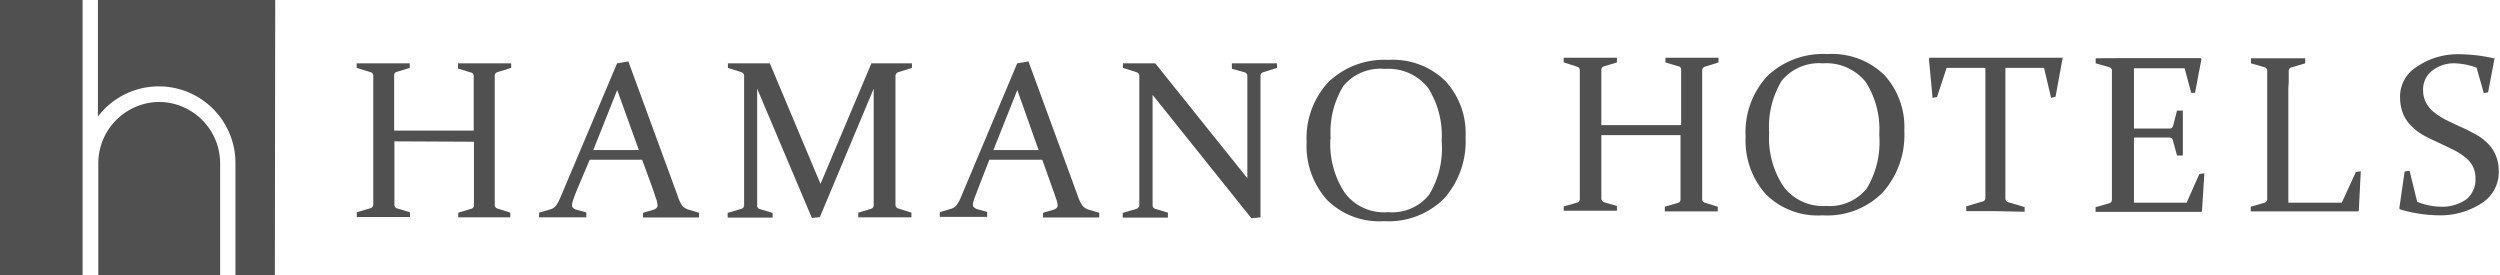
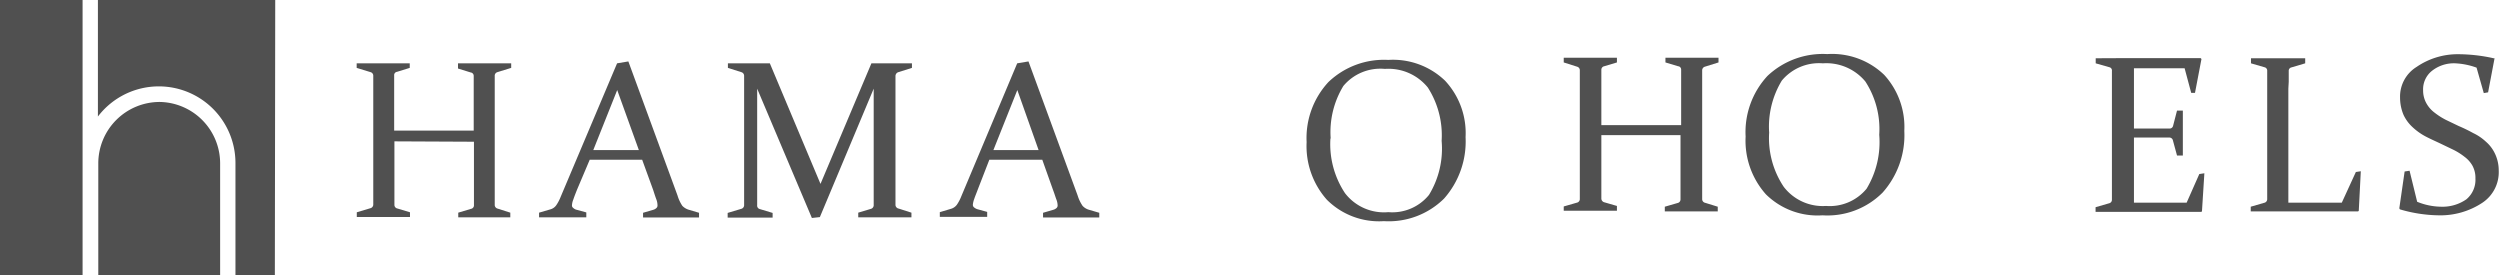
<svg xmlns="http://www.w3.org/2000/svg" width="197.38" height="21.73" viewBox="0 0 197.38 21.73">
  <defs>
    <style>.cls-1{fill:#505050;}</style>
  </defs>
  <g id="レイヤー_2" data-name="レイヤー 2">
    <g id="txt">
      <path class="cls-1" d="M31.14,11.16v5a.29.29,0,0,0,.23.3l1,.3v.37h-4.2v-.37l1.07-.32a.3.3,0,0,0,.23-.27V6a.29.29,0,0,0-.2-.3l-1.11-.34V5h4.19v.36l-1,.31a.26.26,0,0,0-.23.28v4.36H37.4V6a.27.27,0,0,0-.24-.28l-1-.31V5h4.2v.36l-1.1.34a.29.29,0,0,0-.2.3V16.2a.3.3,0,0,0,.23.27l1,.32v.37H36.18v-.37l1-.3a.28.28,0,0,0,.24-.3v-5Z" />
      <path class="cls-1" d="M49.61,4.85l3.88,10.58a3.06,3.06,0,0,0,.38.82,1.17,1.17,0,0,0,.51.31l.81.24v.37H50.77V16.8l.82-.24a.58.58,0,0,0,.24-.14.27.27,0,0,0,.08-.23,1.34,1.34,0,0,0-.09-.45c-.07-.18-.15-.43-.25-.74l-.87-2.39H46.56l-1,2.36c-.13.33-.23.58-.29.77a1.35,1.35,0,0,0-.11.45.23.23,0,0,0,.09.22.62.62,0,0,0,.23.14l.81.22v.39H42.56v-.37l.89-.26a.83.83,0,0,0,.47-.33,3.28,3.28,0,0,0,.35-.67L48.72,5Zm-2.77,7h3.6L48.73,7.11Z" />
      <path class="cls-1" d="M68.8,5H72v.36l-1.08.34a.32.32,0,0,0-.22.3V16.2a.31.31,0,0,0,.26.27l1,.32v.37H67.76v-.37l1-.3a.3.3,0,0,0,.22-.31V7L64.73,17.14l-.63.07L59.78,7v9.2a.28.28,0,0,0,.22.31l1,.3v.37H57.45v-.37l1.07-.32a.3.3,0,0,0,.23-.27V6a.3.3,0,0,0-.21-.3l-1.07-.34V5h3.31l4,9.52Z" />
      <path class="cls-1" d="M81.2,4.85l3.88,10.58a3.09,3.09,0,0,0,.39.82,1.09,1.09,0,0,0,.5.31l.82.24v.37H82.35V16.8l.82-.24a.62.62,0,0,0,.25-.14.27.27,0,0,0,.08-.23,1.34,1.34,0,0,0-.1-.45c-.07-.18-.14-.43-.26-.74l-.85-2.39H78.11l-.9,2.32c-.12.33-.23.58-.29.77a1.74,1.74,0,0,0-.11.45.25.25,0,0,0,.09.22.84.84,0,0,0,.24.14l.8.22v.39H74.2v-.37l.87-.26a.89.89,0,0,0,.48-.33,3.28,3.28,0,0,0,.35-.67L80.31,5Zm-2.77,7H82L80.32,7.11Z" />
-       <path class="cls-1" d="M91,7.49v8.68a.3.3,0,0,0,.21.32l1,.3v.39H88.64v-.37l1.07-.32a.31.31,0,0,0,.24-.27V6a.3.3,0,0,0-.22-.3l-1.07-.34V5h2.55l7.27,9.07V6a.3.3,0,0,0-.22-.29l-1-.28V5h3.56v.36l-1.08.34a.28.28,0,0,0-.22.3V17.16l-.72.07Z" />
      <path class="cls-1" d="M115.71,10.83a6.8,6.8,0,0,1-1.7,4.85,6.21,6.21,0,0,1-4.75,1.78,5.82,5.82,0,0,1-4.5-1.69,6.37,6.37,0,0,1-1.6-4.55,6.5,6.5,0,0,1,1.72-4.74,6.34,6.34,0,0,1,4.73-1.75,5.93,5.93,0,0,1,4.48,1.64,6.07,6.07,0,0,1,1.62,4.46m-10.67.1a7,7,0,0,0,1.15,4.32,3.88,3.88,0,0,0,3.42,1.5,3.73,3.73,0,0,0,3.21-1.36,7,7,0,0,0,1-4.27,7,7,0,0,0-1.09-4.21,4,4,0,0,0-3.39-1.47,3.8,3.8,0,0,0-3.28,1.35,7,7,0,0,0-1,4.14Z" />
      <path class="cls-1" d="M126.43,10.67v5a.31.31,0,0,0,.23.3l1,.29v.38h-4.2V16.3L124.5,16a.29.29,0,0,0,.23-.27V5.56a.29.29,0,0,0-.2-.29l-1.07-.34V4.56h4.2v.37l-1,.3a.28.28,0,0,0-.23.27V9.88h6.3V5.5a.26.26,0,0,0-.24-.27l-1-.3V4.56h4.19v.37l-1.09.34a.3.3,0,0,0-.2.29V15.73a.29.29,0,0,0,.23.28l1,.31v.37h-4.18v-.37l1-.29a.29.29,0,0,0,.24-.3V10.67Z" />
      <path class="cls-1" d="M150.35,10.35a6.8,6.8,0,0,1-1.71,4.85A6.15,6.15,0,0,1,143.89,17a5.8,5.8,0,0,1-4.47-1.66,6.36,6.36,0,0,1-1.6-4.56A6.53,6.53,0,0,1,139.54,6a6.36,6.36,0,0,1,4.73-1.73,5.93,5.93,0,0,1,4.49,1.64,6.08,6.08,0,0,1,1.59,4.41m-10.67.13a6.91,6.91,0,0,0,1.15,4.3,3.88,3.88,0,0,0,3.34,1.51,3.77,3.77,0,0,0,3.2-1.36,7.11,7.11,0,0,0,1-4.26,6.88,6.88,0,0,0-1.1-4.21A4,4,0,0,0,143.92,5a3.82,3.82,0,0,0-3.24,1.36,7,7,0,0,0-1,4.13" />
-       <path class="cls-1" d="M157.59,16.67h-2.35v-.38l1.28-.38a.27.27,0,0,0,.23-.26V5.36h-3.06l-.76,2.3-.35.07-.29-3.1.07-.07h10.48l0,.07-.55,3-.35.1-.56-2.37h-3.05V15.71a.3.3,0,0,0,.24.26l1.28.38v.37Z" />
      <path class="cls-1" d="M167.56,4.59h6.19l.06.07-.51,2.67H173l-.52-1.94h-4v4.76h2.8a.28.28,0,0,0,.29-.22l.31-1.2h.46v3.55h-.46l-.32-1.18a.29.29,0,0,0-.26-.24h-2.82V16h4.16l1-2.26.4-.06-.19,3-.05.05h-8.35v-.37l1.07-.31a.28.28,0,0,0,.22-.27V5.6a.26.26,0,0,0-.19-.29L165.46,5V4.6Z" />
      <path class="cls-1" d="M180.67,7v9h4.22L186,13.58l.39-.06-.16,3.12-.05.05H177.7v-.37l1.07-.31a.29.29,0,0,0,.23-.27V5.6a.27.27,0,0,0-.21-.29L177.72,5V4.6H182V5l-1.08.32a.27.27,0,0,0-.22.27v.87Z" />
      <path class="cls-1" d="M195.53,5.34A5.67,5.67,0,0,0,193.85,5,2.78,2.78,0,0,0,192,5.6a1.86,1.86,0,0,0-.69,1.54,2.06,2.06,0,0,0,.25,1,2.34,2.34,0,0,0,.65.75,5.4,5.4,0,0,0,.91.58l1,.48a12.2,12.2,0,0,1,1.15.56,3.87,3.87,0,0,1,1,.68,2.85,2.85,0,0,1,.74,1,3.09,3.09,0,0,1,.27,1.28A2.9,2.9,0,0,1,196,16a6,6,0,0,1-3.47,1,11.28,11.28,0,0,1-3.05-.47l-.05-.08.42-2.91.39-.06.6,2.45a5.1,5.1,0,0,0,1.88.39,3.3,3.3,0,0,0,2-.58,2,2,0,0,0,.72-1.65,2,2,0,0,0-.23-1,2.26,2.26,0,0,0-.63-.71,5,5,0,0,0-.91-.57l-1-.48c-.4-.19-.79-.36-1.17-.56a4.67,4.67,0,0,1-1-.71,3.06,3.06,0,0,1-.74-1,3.5,3.5,0,0,1-.27-1.35,2.75,2.75,0,0,1,1.31-2.43,5.73,5.73,0,0,1,3.23-1,13,13,0,0,1,2.85.32l.07,0-.51,2.69-.34.06Z" />
      <rect class="cls-1" width="6.52" height="21.73" />
      <path class="cls-1" d="M21.73,0h-14V9.2a6.05,6.05,0,0,1,10.86,3.66v8.87h3.11Z" />
      <path class="cls-1" d="M12.61,8.05A4.85,4.85,0,0,0,7.76,12.9v8.83h9.62V12.86a4.85,4.85,0,0,0-4.77-4.81" />
    </g>
  </g>
</svg>